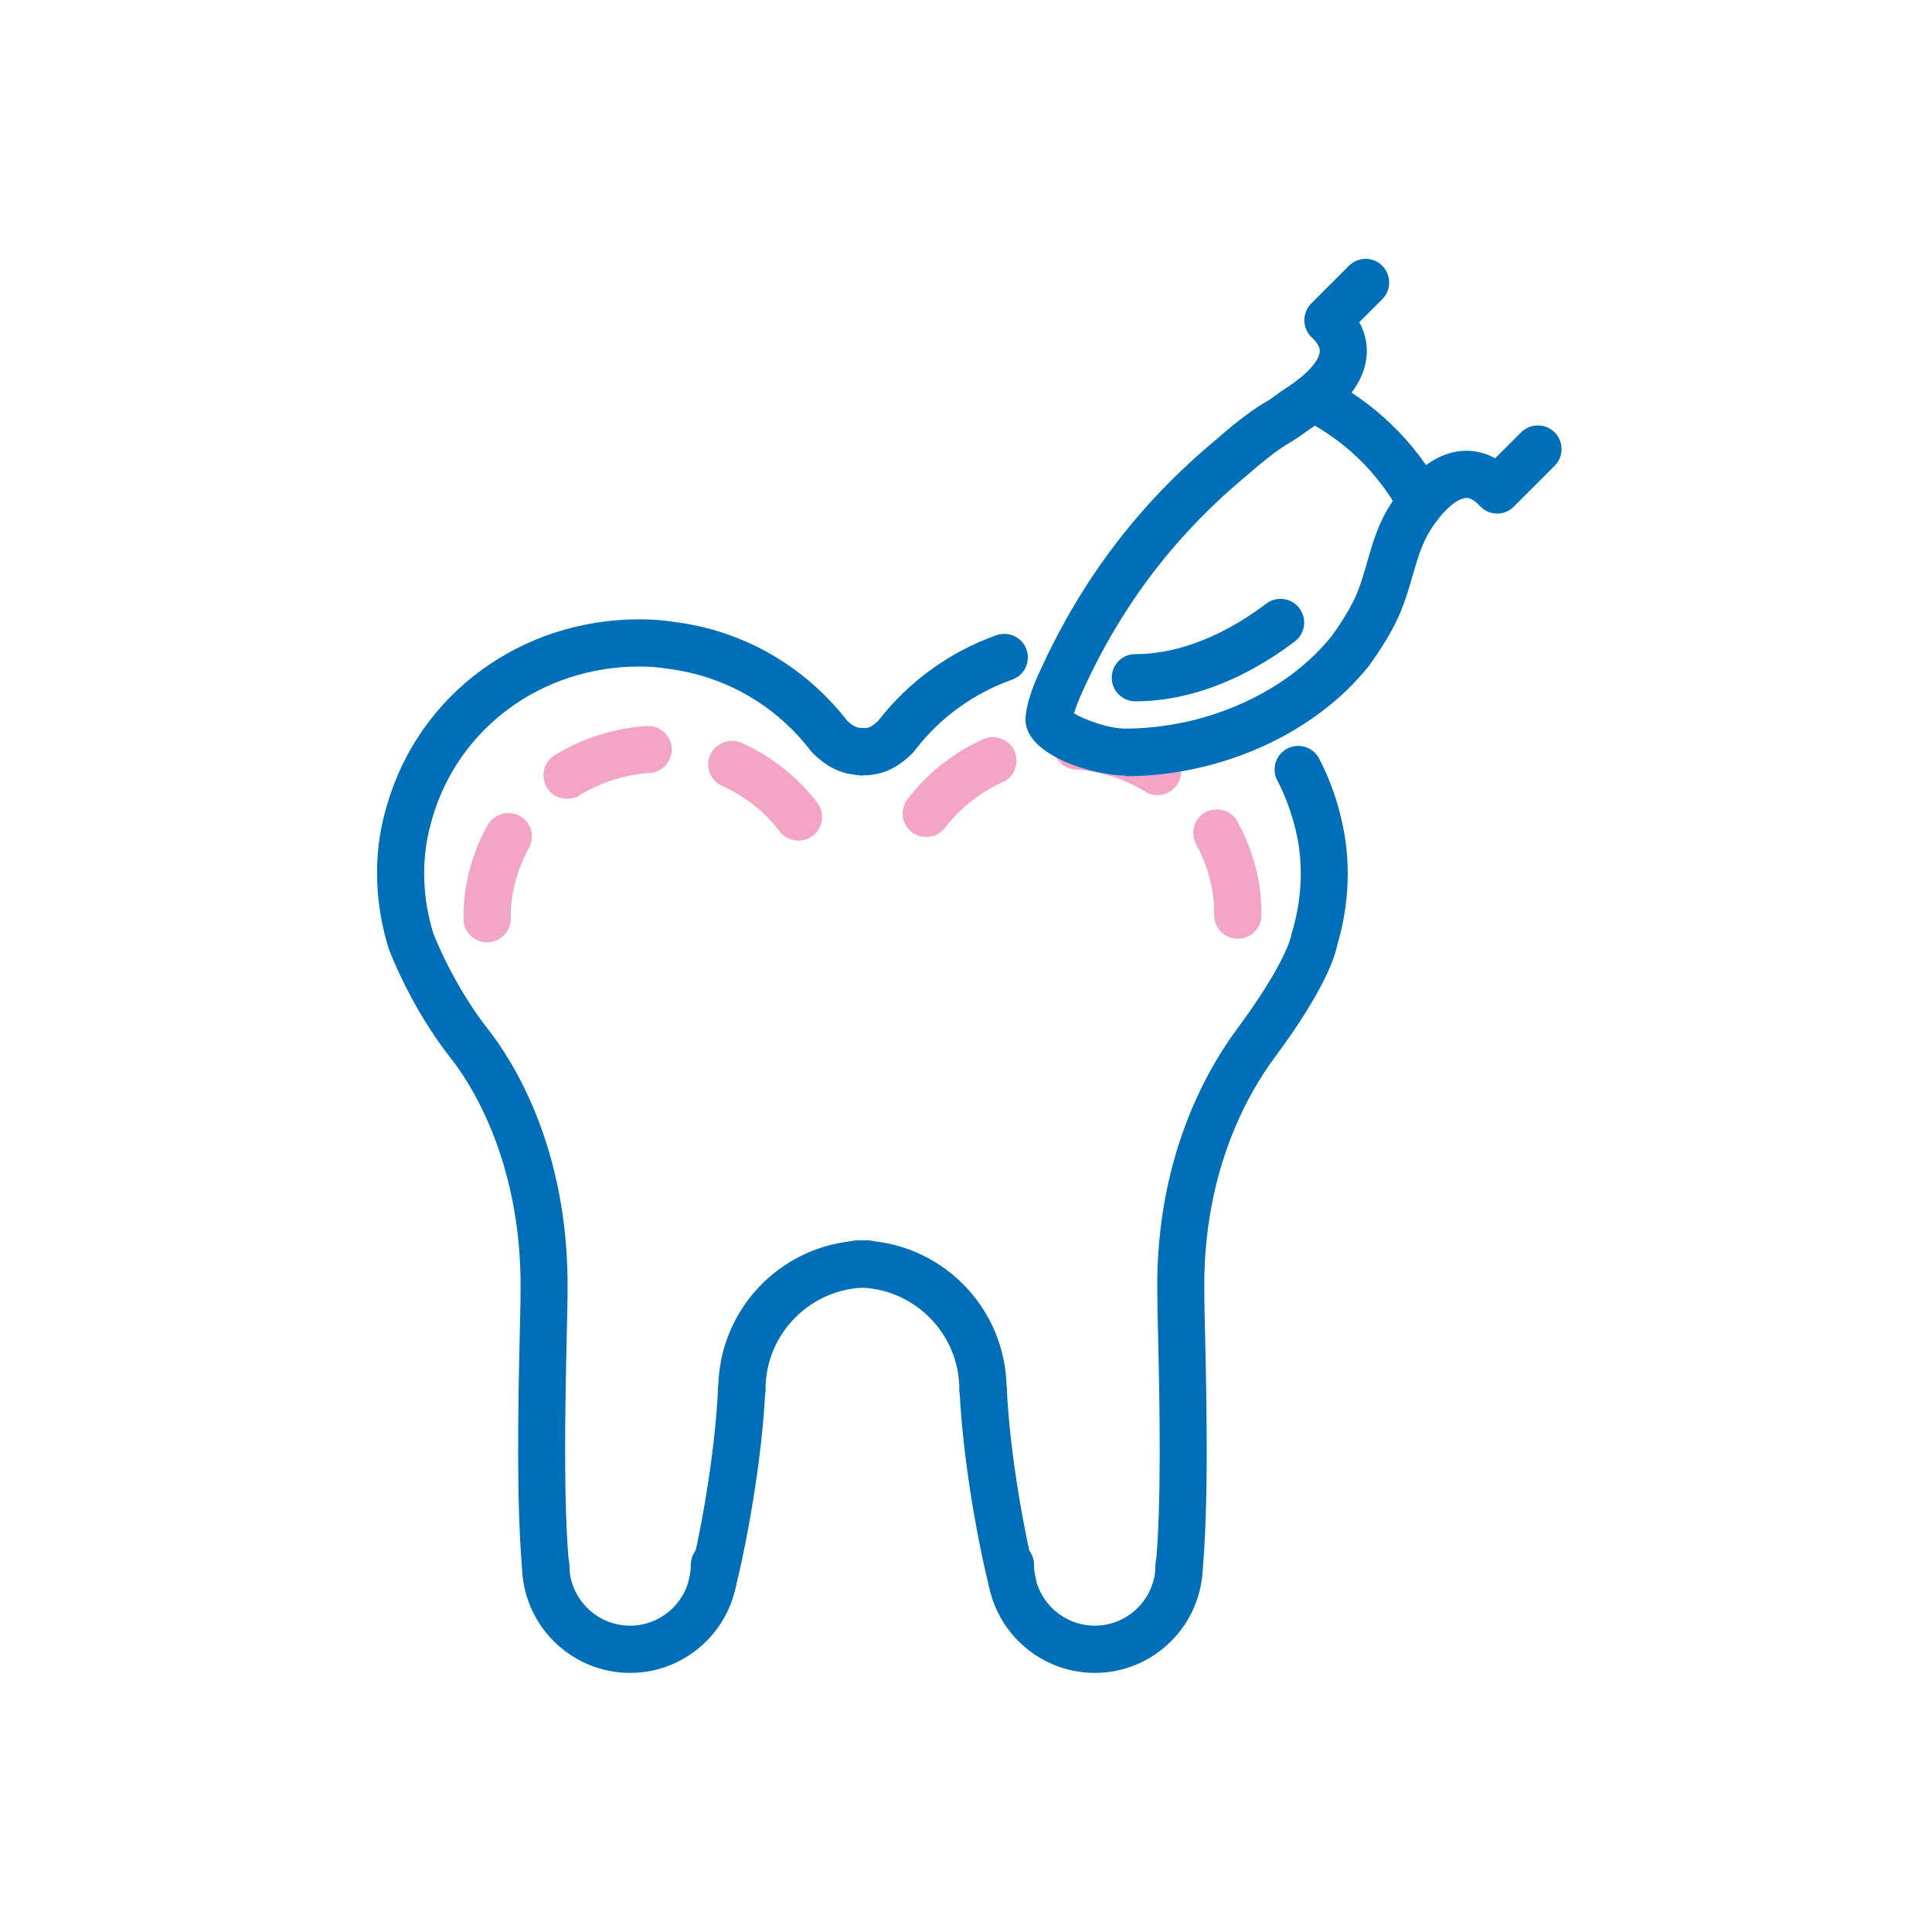
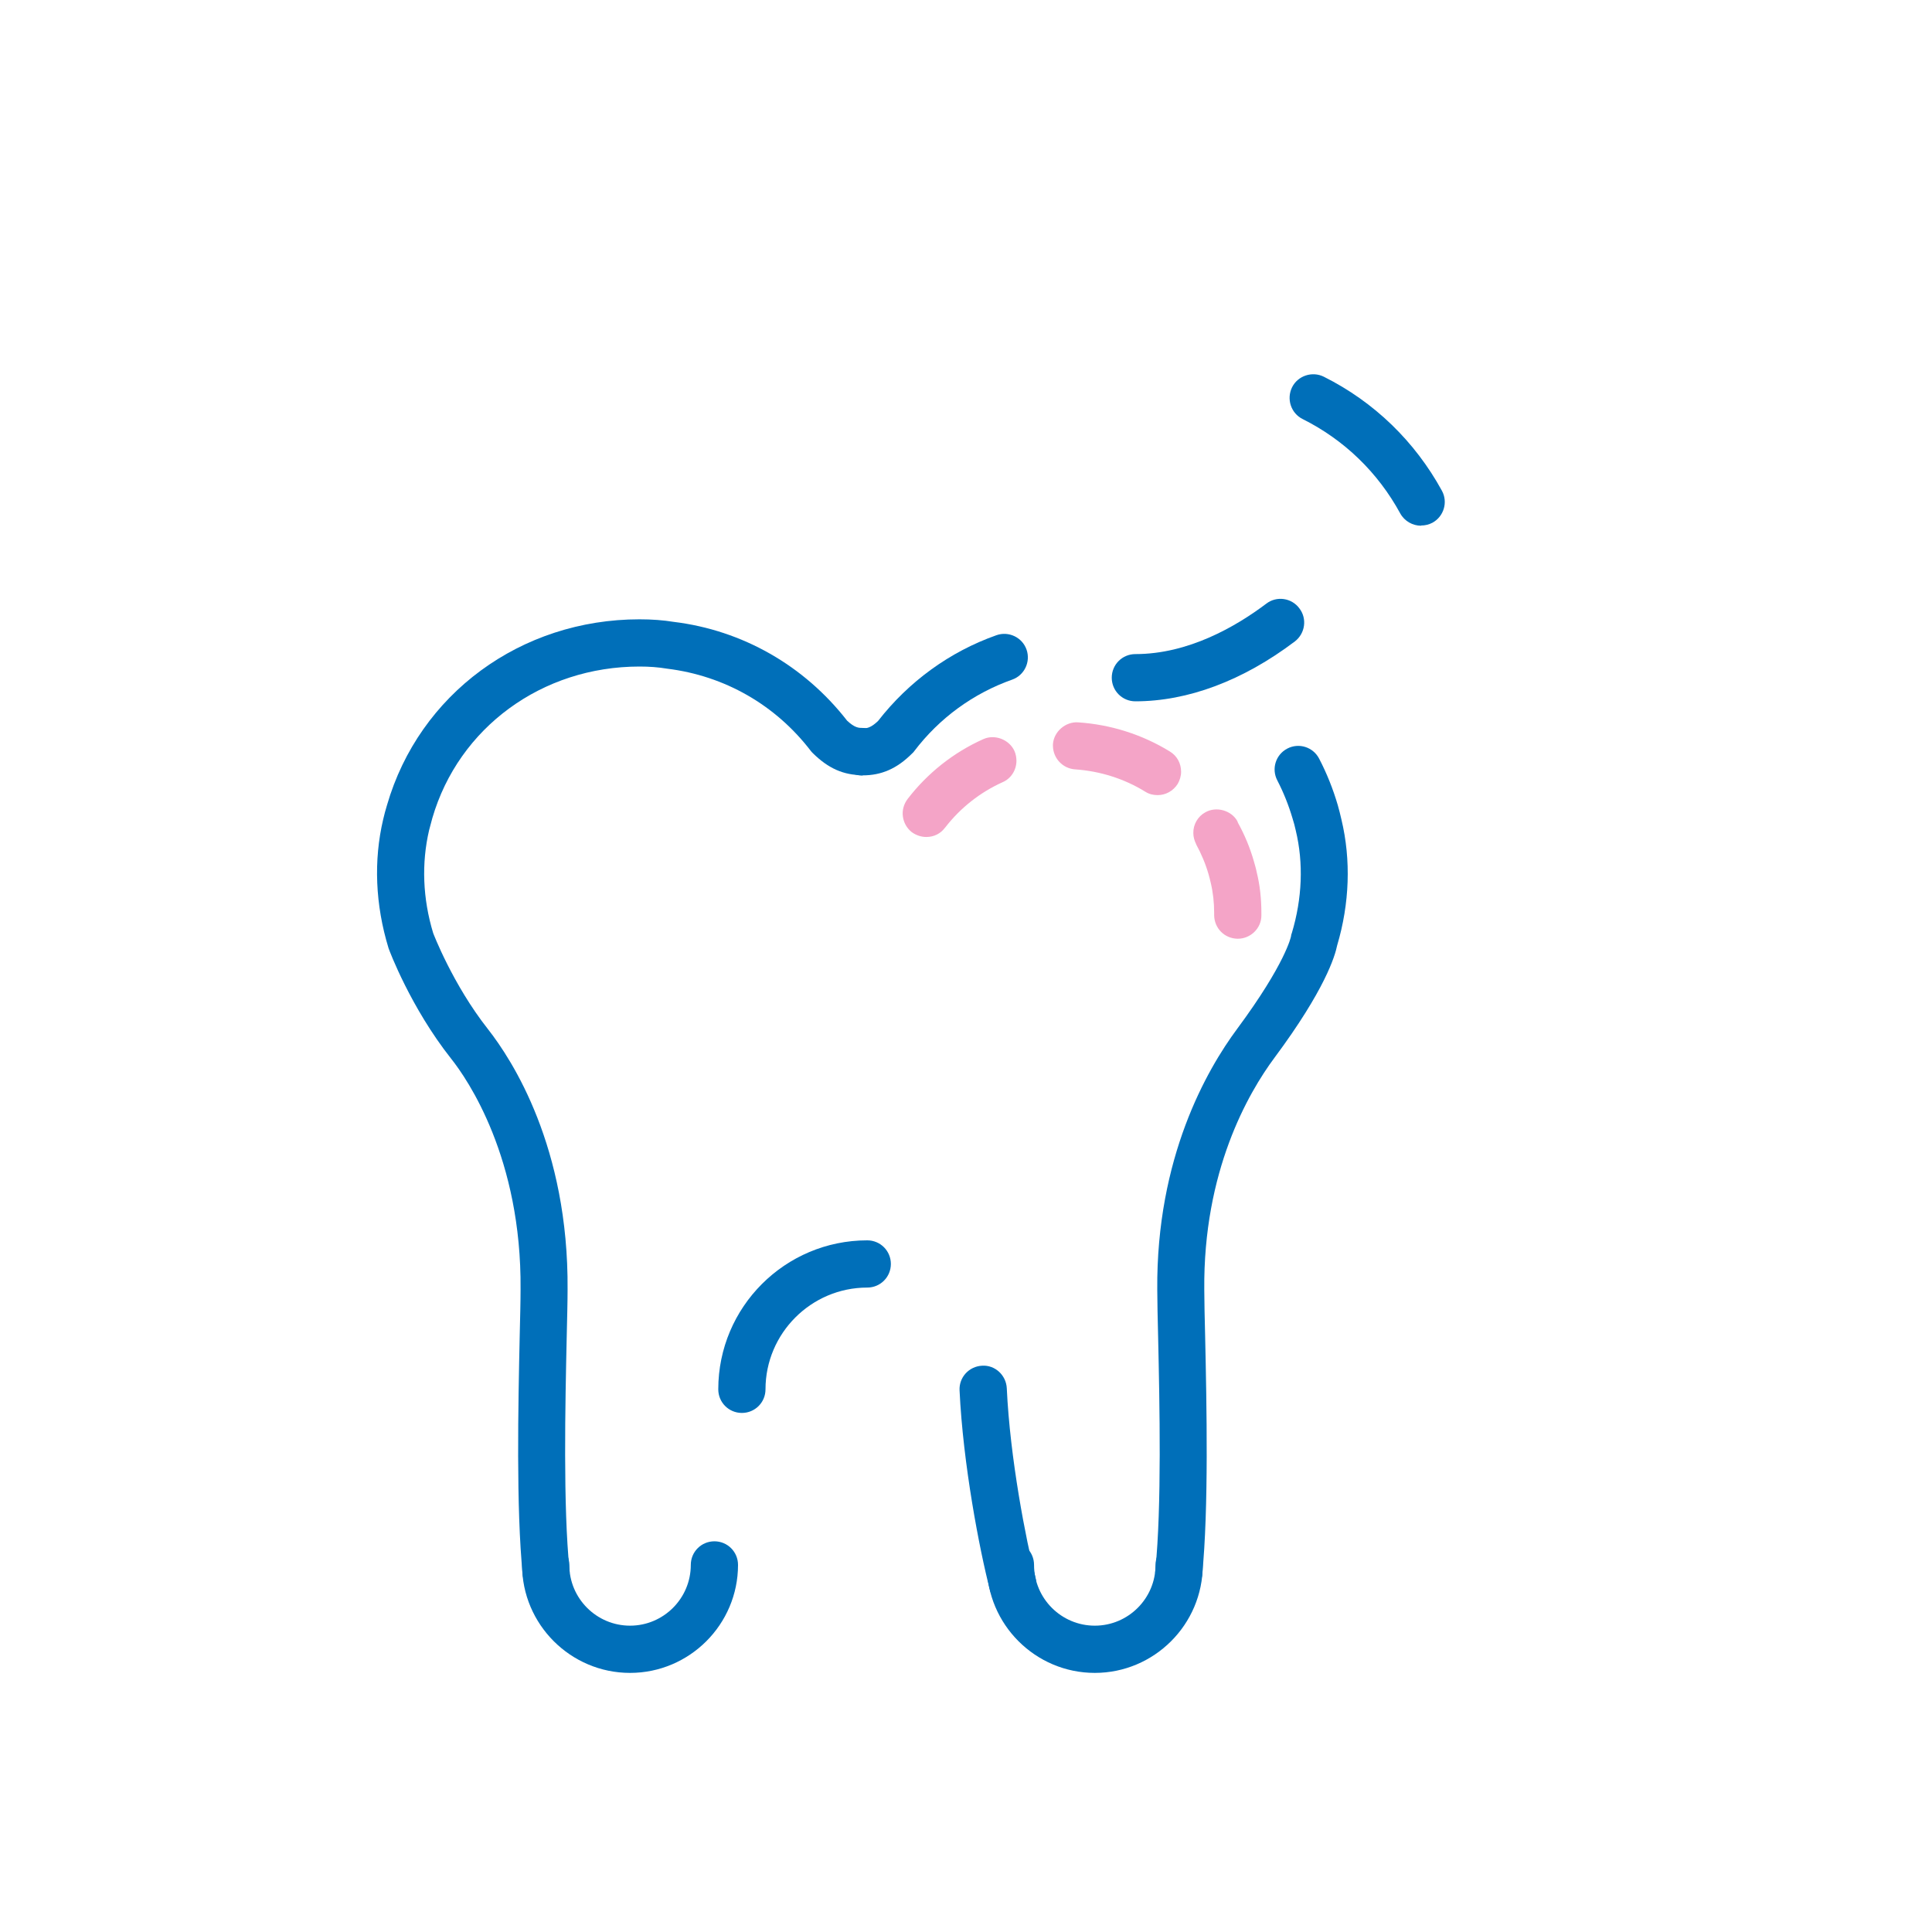
<svg xmlns="http://www.w3.org/2000/svg" width="90" height="90" viewBox="0 0 90 90" fill="none">
  <mask id="mask0_280_438" style="mask-type:alpha" maskUnits="userSpaceOnUse" x="0" y="0" width="90" height="90">
    <rect width="90" height="90" fill="#D9D9D9" />
  </mask>
  <g mask="url(#mask0_280_438)">
    <path d="M47.17 74.88C46.68 74.88 46.23 74.55 46.11 74.05C45.63 72.2 44.86 68.2 44.7 64.77C44.67 64.16 45.14 63.65 45.75 63.62C46.35 63.58 46.87 64.06 46.9 64.67C47.05 67.93 47.79 71.73 48.24 73.5C48.39 74.09 48.04 74.69 47.45 74.84C47.36 74.86 47.26 74.88 47.17 74.88Z" fill="#006FB9" />
    <path d="M54.91 74.34C54.91 74.34 54.83 74.34 54.8 74.34C54.2 74.28 53.76 73.74 53.82 73.13C54.12 70.19 54.02 65.43 53.95 62.28C53.93 61.4 53.91 60.65 53.91 60.08C53.86 53.93 56.22 49.83 57.63 47.93C59.89 44.88 60.14 43.63 60.14 43.62C60.14 43.58 60.16 43.5 60.18 43.46C60.66 41.86 60.73 40.21 60.36 38.68C60.32 38.49 60.27 38.31 60.21 38.12C60.03 37.51 59.79 36.91 59.5 36.35C59.22 35.81 59.43 35.15 59.97 34.87C60.51 34.59 61.17 34.8 61.45 35.34C61.81 36.03 62.1 36.76 62.32 37.51C62.38 37.73 62.44 37.95 62.49 38.18C62.94 40.06 62.87 42.09 62.29 44.04C62.19 44.54 61.72 46.11 59.38 49.26C58.13 50.94 56.05 54.57 56.1 60.08C56.1 60.64 56.12 61.38 56.14 62.25C56.21 65.45 56.31 70.29 56 73.37C55.94 73.94 55.46 74.36 54.91 74.36V74.34Z" fill="#006FB9" />
    <path d="M40.18 36.13C39.57 36.13 39.08 35.64 39.08 35.03C39.08 34.42 39.57 33.93 40.18 33.93C40.35 33.93 40.54 33.93 40.9 33.59C42.33 31.75 44.24 30.36 46.42 29.59C46.99 29.39 47.62 29.69 47.82 30.26C48.02 30.83 47.72 31.46 47.15 31.66C45.34 32.3 43.76 33.45 42.59 34.99C42.56 35.03 42.53 35.07 42.49 35.1C41.78 35.81 41.06 36.12 40.18 36.12V36.13Z" fill="#006FB9" />
-     <path d="M45.79 65.82C45.18 65.82 44.69 65.33 44.69 64.72C44.69 62.11 42.56 59.98 39.95 59.98C39.34 59.98 38.85 59.49 38.85 58.88C38.85 58.27 39.34 57.78 39.95 57.78C43.78 57.78 46.89 60.89 46.89 64.72C46.89 65.33 46.4 65.82 45.79 65.82Z" fill="#006FB9" />
    <path d="M51 77.93C48.23 77.93 45.97 75.67 45.97 72.9C45.97 72.29 46.46 71.8 47.07 71.8C47.68 71.8 48.17 72.29 48.17 72.9C48.17 74.46 49.44 75.73 51 75.73C52.56 75.73 53.83 74.46 53.83 72.9C53.83 72.29 54.32 71.8 54.93 71.8C55.54 71.8 56.03 72.29 56.03 72.9C56.03 75.67 53.77 77.93 51 77.93Z" fill="#006FB9" />
-     <path d="M33.18 74.88C33.09 74.88 33 74.87 32.9 74.84C32.31 74.69 31.96 74.09 32.11 73.5C32.57 71.73 33.3 67.93 33.45 64.67C33.48 64.06 34 63.59 34.6 63.62C35.21 63.65 35.68 64.16 35.65 64.77C35.49 68.19 34.72 72.19 34.24 74.05C34.11 74.55 33.66 74.88 33.18 74.88Z" fill="#006FB9" />
    <path d="M25.44 74.34C24.88 74.34 24.4 73.92 24.35 73.35C24.04 70.27 24.14 65.43 24.21 62.23C24.23 61.37 24.25 60.62 24.25 60.06C24.3 53.95 21.79 50.29 21.01 49.31C19.13 46.93 18.14 44.29 18.1 44.17C17.48 42.14 17.4 40.08 17.85 38.17C17.9 37.95 17.96 37.73 18.03 37.5C19.53 32.33 24.26 28.85 29.79 28.85C30.37 28.85 30.9 28.89 31.39 28.97C34.58 29.36 37.46 31 39.46 33.57C39.82 33.91 40.01 33.91 40.18 33.91C40.79 33.91 41.28 34.4 41.28 35.01C41.28 35.62 40.79 36.11 40.18 36.11C39.29 36.11 38.58 35.79 37.87 35.09C37.83 35.05 37.8 35.02 37.77 34.98C36.13 32.84 33.76 31.48 31.08 31.15C30.66 31.08 30.25 31.05 29.79 31.05C25.25 31.05 21.37 33.89 20.14 38.11C20.09 38.3 20.04 38.48 19.99 38.67C19.63 40.21 19.69 41.86 20.18 43.47C20.18 43.47 21.09 45.86 22.73 47.94C23.86 49.38 26.49 53.43 26.44 60.07C26.44 60.64 26.42 61.39 26.4 62.27C26.33 65.42 26.23 70.18 26.53 73.12C26.59 73.72 26.15 74.26 25.55 74.33C25.51 74.33 25.47 74.33 25.44 74.33V74.34Z" fill="#006FB9" />
    <path d="M34.56 65.82C33.95 65.82 33.46 65.33 33.46 64.72C33.46 60.89 36.57 57.78 40.4 57.78C41.01 57.78 41.5 58.27 41.5 58.88C41.5 59.49 41.01 59.98 40.4 59.98C37.79 59.98 35.66 62.11 35.66 64.72C35.66 65.33 35.17 65.82 34.56 65.82Z" fill="#006FB9" />
    <path d="M29.35 77.93C26.58 77.93 24.32 75.67 24.32 72.9C24.32 72.29 24.81 71.8 25.42 71.8C26.03 71.8 26.52 72.29 26.52 72.9C26.52 74.46 27.79 75.73 29.35 75.73C30.91 75.73 32.18 74.46 32.18 72.9C32.18 72.29 32.67 71.8 33.28 71.8C33.89 71.8 34.38 72.29 34.38 72.9C34.38 75.67 32.12 77.93 29.35 77.93Z" fill="#006FB9" />
    <path d="M57.65 43.73C57.04 43.72 56.57 43.24 56.56 42.64V42.52C56.56 42.05 56.51 41.58 56.4 41.12C56.37 40.99 56.34 40.87 56.3 40.73C56.16 40.24 55.96 39.77 55.72 39.33C55.72 39.33 55.72 39.327 55.72 39.32C55.64 39.16 55.59 38.99 55.59 38.81C55.58 38.41 55.8 38.03 56.15 37.84C56.66 37.55 57.36 37.75 57.64 38.25C57.64 38.25 57.66 38.31 57.67 38.33C57.98 38.89 58.23 39.49 58.41 40.12C58.46 40.3 58.51 40.46 58.54 40.62C58.69 41.22 58.76 41.86 58.76 42.52V42.65C58.76 43.24 58.26 43.73 57.66 43.73H57.65ZM43.15 38.99C42.91 38.99 42.68 38.91 42.48 38.77C42.25 38.59 42.1 38.33 42.06 38.04C42.02 37.75 42.1 37.46 42.28 37.22C43.2 36.02 44.42 35.05 45.81 34.43C46.34 34.19 47.02 34.45 47.26 34.99C47.32 35.13 47.35 35.29 47.35 35.44C47.35 35.87 47.1 36.27 46.7 36.44C45.66 36.91 44.74 37.63 44.03 38.55C44.03 38.55 44.027 38.553 44.02 38.56C43.81 38.84 43.5 38.99 43.15 38.99ZM53.93 37.04C53.72 37.04 53.52 36.99 53.35 36.88C52.38 36.28 51.25 35.92 50.08 35.84C49.51 35.8 49.06 35.33 49.05 34.75C49.05 34.73 49.05 34.7 49.05 34.67C49.09 34.07 49.65 33.61 50.22 33.65C51.74 33.75 53.22 34.22 54.5 35.01C54.83 35.21 55.02 35.56 55.02 35.95C55.02 36.15 54.96 36.35 54.86 36.52C54.65 36.85 54.3 37.04 53.92 37.04H53.93Z" fill="#F4A4C7" />
-     <path d="M22.69 43.9C22.09 43.9 21.6 43.41 21.59 42.82V42.68C21.59 42.05 21.67 41.41 21.81 40.79C21.85 40.62 21.89 40.46 21.94 40.29C22.13 39.64 22.39 39.02 22.72 38.43C23 37.92 23.7 37.72 24.21 38.01C24.57 38.2 24.78 38.58 24.78 38.98C24.78 39.16 24.73 39.34 24.64 39.5C24.4 39.93 24.2 40.41 24.06 40.9C24.02 41.02 23.99 41.15 23.95 41.3C23.85 41.74 23.79 42.21 23.79 42.68V42.81C23.79 43.4 23.3 43.89 22.71 43.9H22.69ZM37.2 39.16C36.85 39.16 36.53 39 36.32 38.73C35.62 37.81 34.69 37.08 33.64 36.61C33.25 36.44 32.99 36.04 32.99 35.61C32.99 35.46 33.02 35.3 33.09 35.16C33.33 34.62 34 34.36 34.54 34.6C35.93 35.22 37.15 36.19 38.07 37.39C38.44 37.88 38.35 38.57 37.86 38.94C37.67 39.08 37.44 39.16 37.2 39.16ZM26.42 37.21C26.03 37.21 25.68 37.02 25.48 36.69C25.37 36.52 25.32 36.32 25.32 36.12C25.31 35.74 25.51 35.38 25.84 35.18C27.12 34.39 28.6 33.92 30.12 33.82C30.72 33.77 31.25 34.24 31.29 34.84V34.92C31.29 35.49 30.85 35.96 30.28 36.01C30.25 36.02 30.23 36.01 30.2 36.01C29.08 36.1 27.98 36.45 27.04 37.02C27.04 37.02 27.01 37.04 26.99 37.05C26.99 37.05 26.98 37.05 26.98 37.06C26.81 37.16 26.61 37.21 26.42 37.21Z" fill="#F4A4C7" />
    <path d="M66.2 24.49C65.81 24.49 65.43 24.28 65.23 23.92C64.19 22.01 62.62 20.49 60.68 19.52C60.14 19.25 59.92 18.59 60.19 18.04C60.46 17.5 61.13 17.28 61.67 17.55C64.01 18.72 65.91 20.56 67.17 22.86C67.46 23.39 67.26 24.06 66.73 24.35C66.56 24.44 66.38 24.48 66.2 24.48V24.49Z" fill="#006FB9" />
    <path d="M52.89 32.67C52.28 32.67 51.79 32.18 51.79 31.57C51.79 30.96 52.28 30.47 52.89 30.47C55.36 30.47 57.57 29.19 58.99 28.12C59.47 27.75 60.17 27.85 60.53 28.34C60.9 28.82 60.8 29.51 60.32 29.88C57.9 31.71 55.33 32.67 52.89 32.67Z" fill="#006FB9" />
-     <path d="M52.41 36.13C51.05 36.13 47.84 35.25 47.77 33.56C47.77 32.73 48.3 31.56 48.46 31.23C50.41 26.95 53.11 23.41 56.71 20.43C56.82 20.33 58.07 19.23 58.91 18.76C59.12 18.65 59.31 18.5 59.5 18.36C59.66 18.24 59.83 18.13 60 18.02C60.86 17.46 61.44 16.82 61.48 16.39C61.48 16.32 61.51 16.09 61.11 15.72C60.89 15.52 60.77 15.23 60.76 14.94C60.76 14.64 60.87 14.36 61.08 14.14L62.84 12.38C63.27 11.95 63.97 11.95 64.39 12.38C64.82 12.81 64.82 13.51 64.39 13.94L63.32 15.01C63.65 15.61 63.7 16.17 63.66 16.59C63.53 18.07 62.24 19.19 61.19 19.87C61.05 19.96 60.92 20.06 60.79 20.15C60.52 20.34 60.25 20.53 59.97 20.69C59.5 20.95 58.6 21.69 58.14 22.1C54.78 24.88 52.27 28.16 50.45 32.16C50.28 32.52 50.12 32.94 50.03 33.23C50.51 33.52 51.62 33.94 52.41 33.94C55.22 33.94 58.06 33.01 60.22 31.38C60.91 30.86 61.51 30.28 62.02 29.65C62.02 29.65 62.81 28.6 63.2 27.67C63.39 27.22 63.53 26.73 63.68 26.21C63.94 25.3 64.21 24.36 64.79 23.48C65.47 22.43 66.6 21.14 68.07 21.01C68.49 20.97 69.05 21.02 69.65 21.35L70.86 20.14C71.29 19.71 71.99 19.71 72.42 20.14C72.85 20.57 72.85 21.27 72.42 21.7L70.52 23.6C70.31 23.81 70.01 23.94 69.72 23.92C69.42 23.92 69.14 23.79 68.94 23.57C68.57 23.17 68.34 23.19 68.27 23.2C67.83 23.24 67.19 23.82 66.64 24.68C66.25 25.29 66.03 26.04 65.8 26.83C65.64 27.39 65.47 27.96 65.23 28.54C64.73 29.74 63.8 30.97 63.76 31.03C63.12 31.83 62.38 32.54 61.55 33.16C59.02 35.07 55.69 36.16 52.42 36.16L52.41 36.13Z" fill="#006FB9" />
  </g>
</svg>